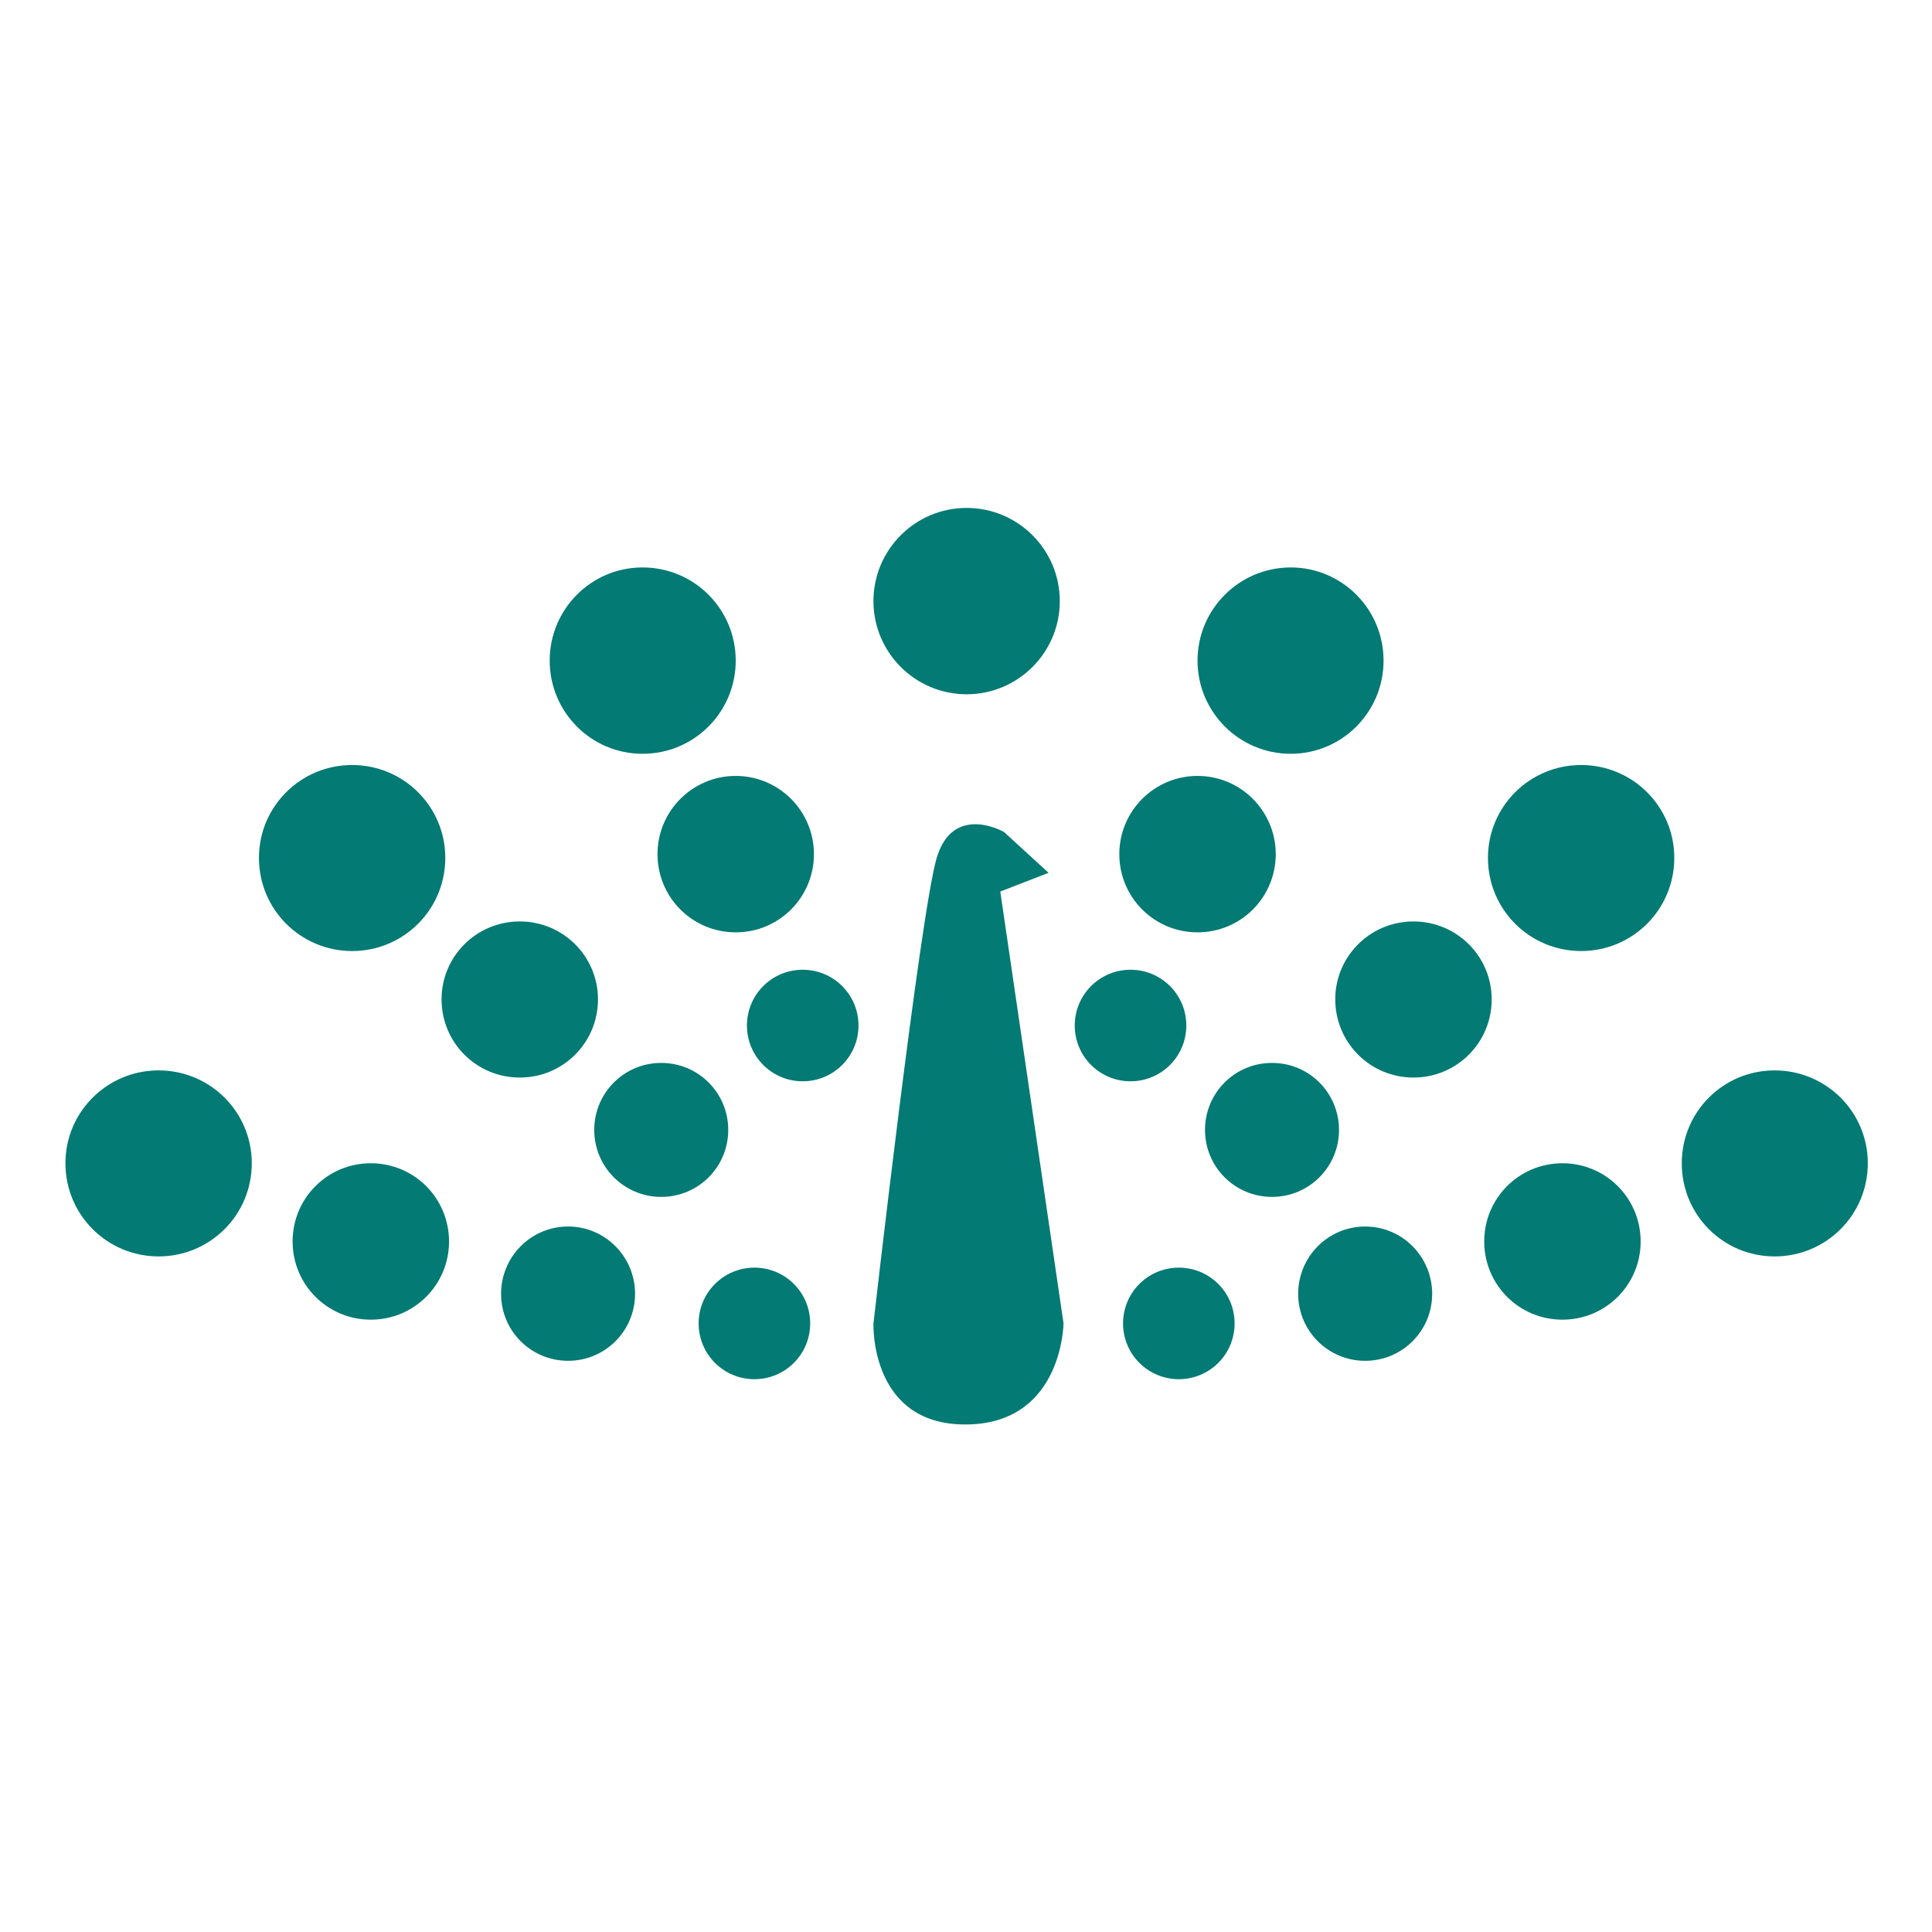
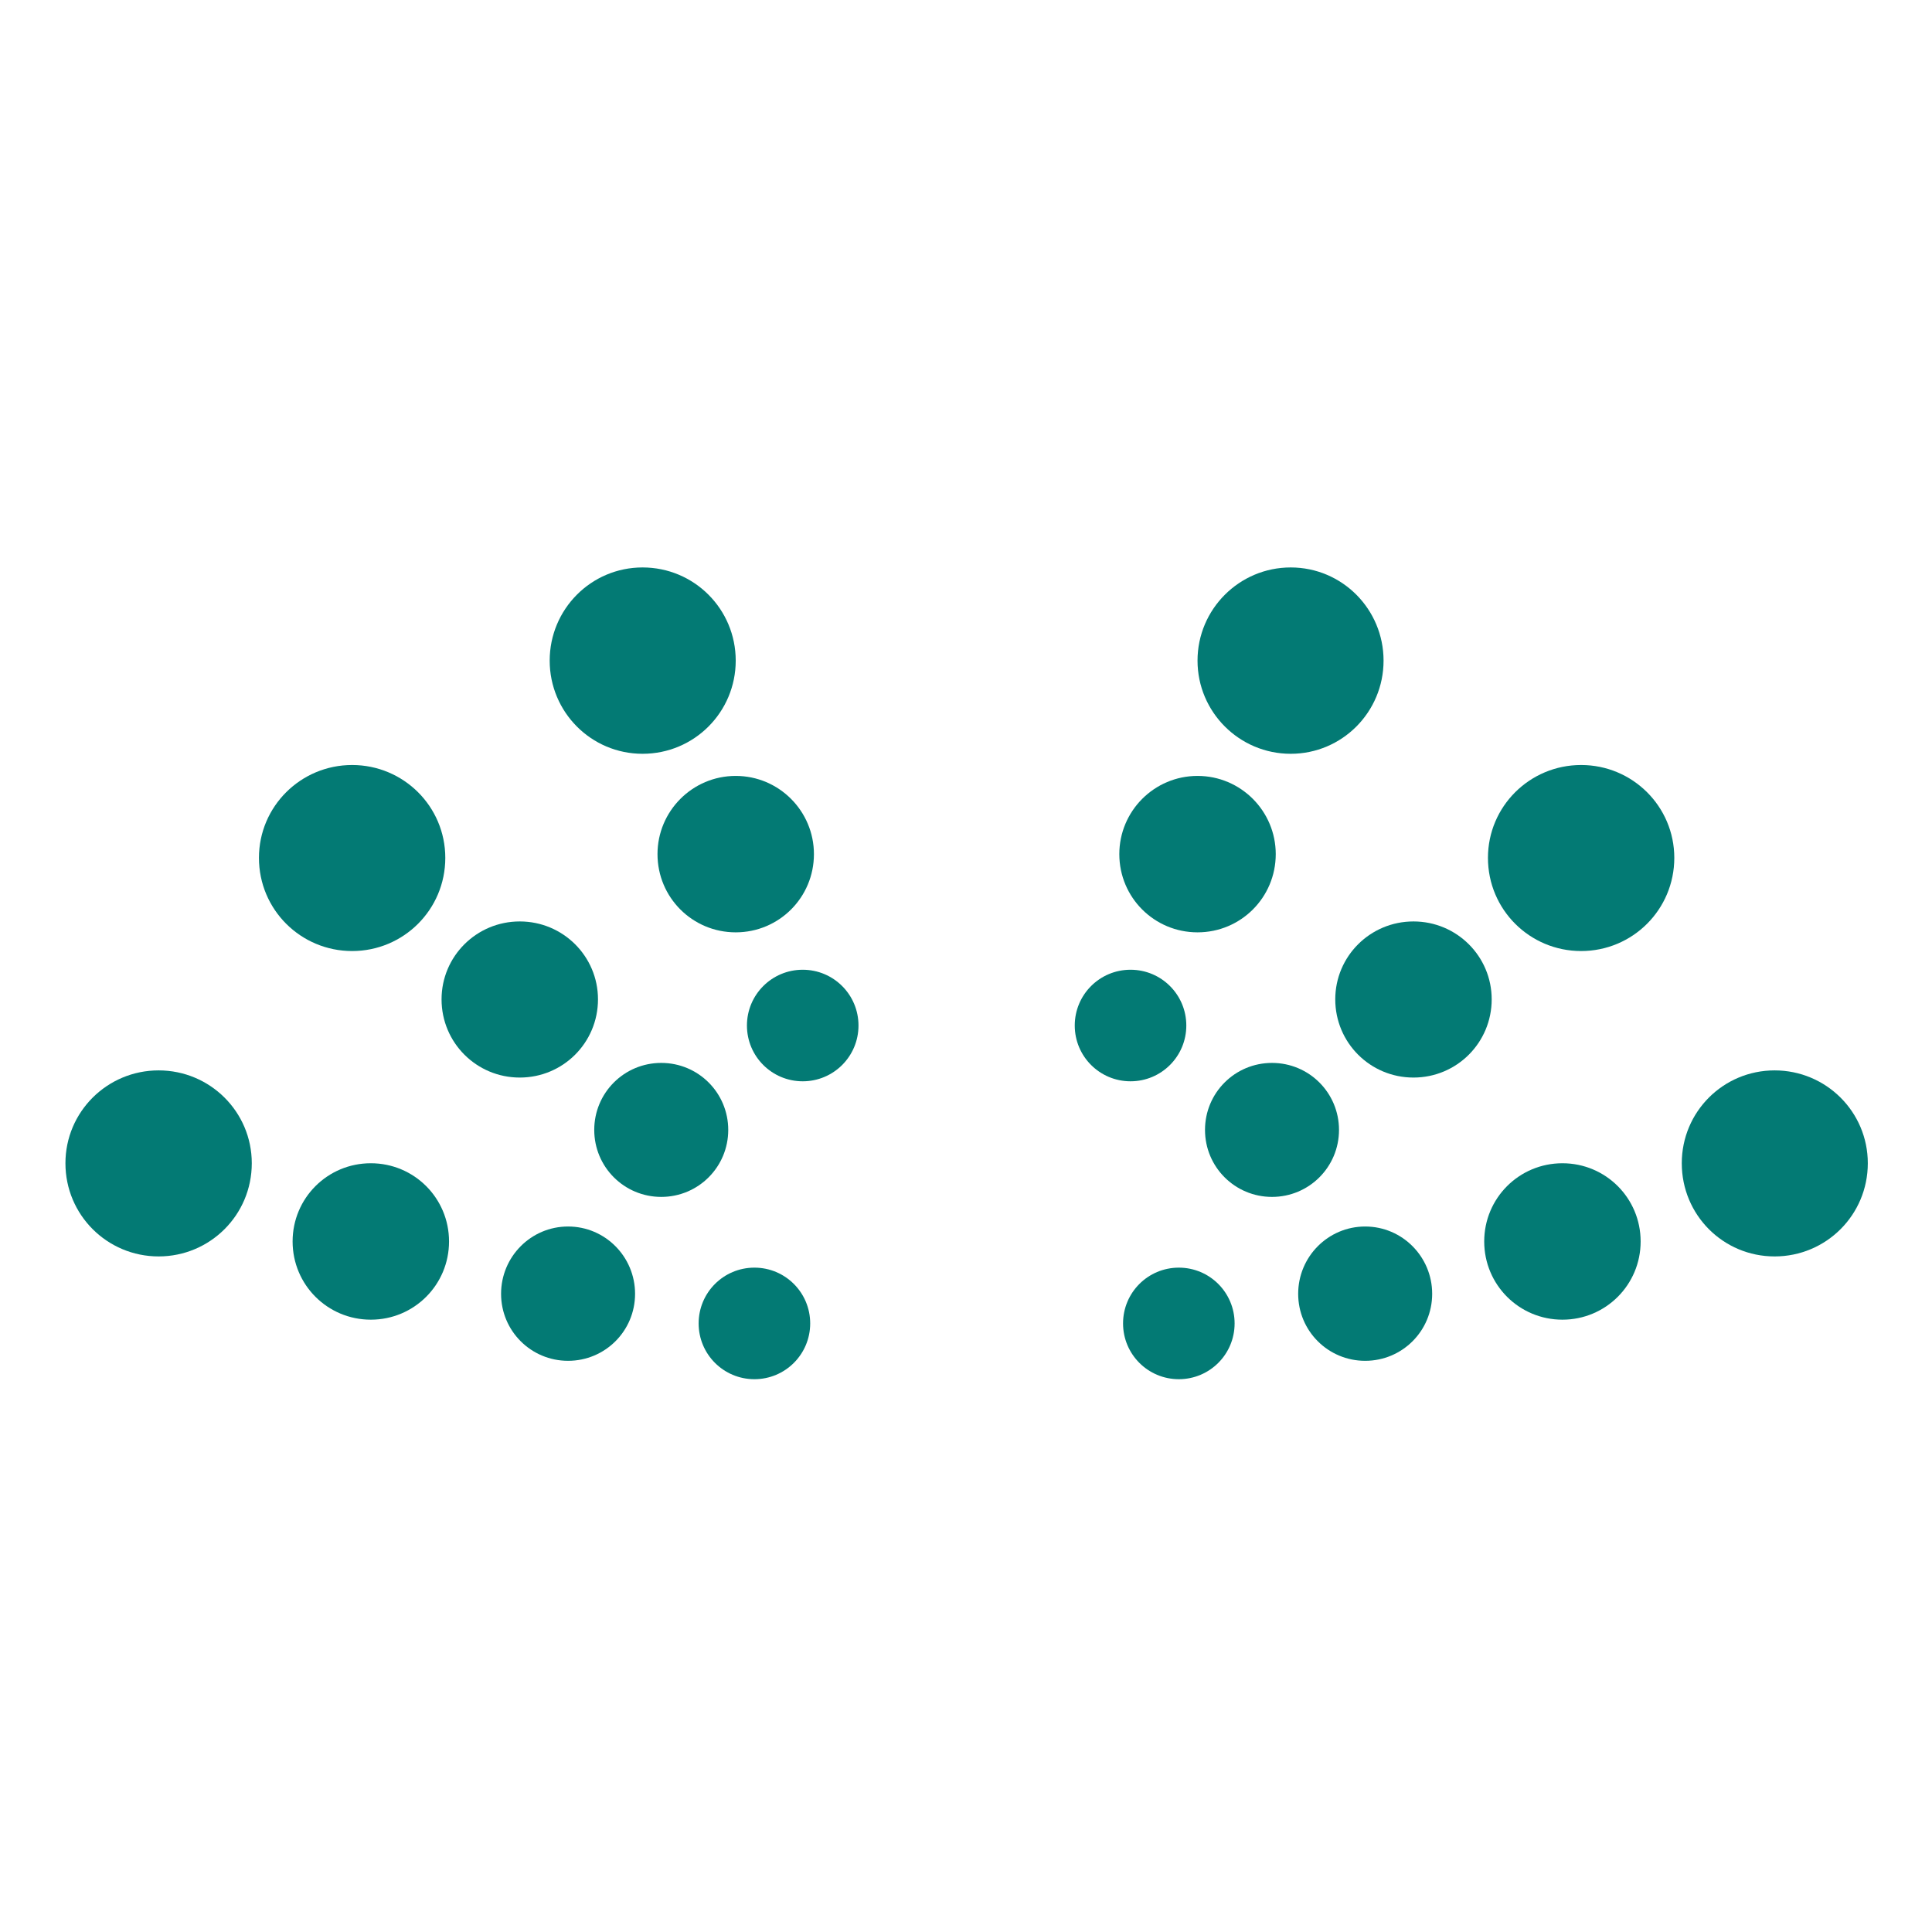
<svg xmlns="http://www.w3.org/2000/svg" version="1.2" viewBox="0 0 620 620" width="620" height="620">
  <title>55dbc4c9-1561-40eb-bb94-adebddbe2207</title>
  <style> .s0 { fill: #037a74 } </style>
  <g id="Папка 1">
    <path id="форма 2" class="s0" d="m242.1 442.6c-9.9 0-17.9-8-17.9-17.9 0-9.9 8-17.9 17.9-17.9 9.9 0 17.9 8 17.9 17.9 0 9.9-8 17.9-17.9 17.9z" />
    <path id="форма 2 copy 3" class="s0" d="m257.6 347c-9.9 0-17.9-8-17.9-17.9 0-9.9 8-17.9 17.9-17.9 9.9 0 17.9 8 17.9 17.9 0 9.9-8 17.9-17.9 17.9z" />
    <path id="форма 2 copy" class="s0" d="m182.3 436.7c-11.9 0-21.5-9.6-21.5-21.5 0-11.9 9.6-21.6 21.5-21.6 11.9 0 21.5 9.7 21.5 21.6 0 11.9-9.6 21.5-21.5 21.5z" />
    <path id="форма 2 copy 2" class="s0" d="m212.2 384.1c-11.9 0-21.5-9.6-21.5-21.5 0-11.9 9.6-21.5 21.5-21.5 11.9 0 21.5 9.6 21.5 21.5 0 11.9-9.6 21.5-21.5 21.5z" />
    <path id="форма 2 copy 4" class="s0" d="m166.8 345.8c-13.9 0-25.1-11.2-25.1-25.1 0-13.8 11.2-25 25.1-25 13.9 0 25.1 11.2 25.1 25 0 13.9-11.2 25.1-25.1 25.1z" />
    <path id="форма 2 copy 5" class="s0" d="m236.1 299.2c-13.9 0-25.1-11.2-25.1-25.1 0-13.8 11.2-25.1 25.1-25.1 13.9 0 25.1 11.3 25.1 25.1 0 13.9-11.2 25.1-25.1 25.1z" />
    <path id="форма 2 copy 6" class="s0" d="m119 423.5c-13.9 0-25.1-11.2-25.1-25.1 0-13.9 11.2-25.1 25.1-25.1 13.9 0 25.1 11.2 25.1 25.1 0 13.9-11.2 25.1-25.1 25.1z" />
    <path id="форма 2 copy 7" class="s0" d="m50.9 403.2c-16.5 0-29.9-13.3-29.9-29.9 0-16.5 13.4-29.8 29.9-29.8 16.5 0 29.9 13.3 29.9 29.8 0 16.6-13.4 29.9-29.9 29.9z" />
    <path id="форма 2 copy 8" class="s0" d="m113 305.2c-16.5 0-29.9-13.3-29.9-29.9 0-16.5 13.4-29.8 29.9-29.8 16.5 0 29.9 13.3 29.9 29.8 0 16.6-13.4 29.9-29.9 29.9z" />
    <path id="форма 2 copy 9" class="s0" d="m206.2 241.9c-16.5 0-29.8-13.4-29.8-29.9 0-16.5 13.3-29.9 29.8-29.9 16.6 0 29.9 13.4 29.9 29.9 0 16.5-13.3 29.9-29.9 29.9z" />
-     <path id="форма 2 copy 20" class="s0" d="m310.2 222.8c-16.5 0-29.9-13.4-29.9-29.9 0-16.5 13.4-29.9 29.9-29.9 16.5 0 29.9 13.4 29.9 29.9 0 16.5-13.4 29.9-29.9 29.9z" />
+     <path id="форма 2 copy 20" class="s0" d="m310.2 222.8z" />
    <path id="форма 2 copy 10" class="s0" d="m378.3 406.8c9.9 0 17.9 8 17.9 17.9 0 9.9-8 17.9-17.9 17.9-9.9 0-17.9-8-17.9-17.9 0-9.9 8-17.9 17.9-17.9z" />
    <path id="форма 2 copy 11" class="s0" d="m362.8 311.2c9.9 0 17.9 8 17.9 17.9 0 9.9-8 17.9-17.9 17.9-9.9 0-17.9-8-17.9-17.9 0-9.9 8-17.9 17.9-17.9z" />
    <path id="форма 2 copy 12" class="s0" d="m438.1 393.6c11.9 0 21.5 9.7 21.5 21.6 0 11.9-9.6 21.5-21.5 21.5-11.9 0-21.5-9.6-21.5-21.5 0-11.9 9.6-21.6 21.5-21.6z" />
    <path id="форма 2 copy 13" class="s0" d="m408.2 341.1c11.9 0 21.5 9.6 21.5 21.5 0 11.9-9.6 21.5-21.5 21.5-11.9 0-21.5-9.6-21.5-21.5 0-11.9 9.6-21.5 21.5-21.5z" />
    <path id="форма 2 copy 14" class="s0" d="m453.6 295.7c13.9 0 25.1 11.2 25.1 25 0 13.9-11.2 25.1-25.1 25.1-13.9 0-25.1-11.2-25.1-25.1 0-13.8 11.2-25 25.1-25z" />
    <path id="форма 2 copy 15" class="s0" d="m384.3 249c13.9 0 25.1 11.3 25.1 25.1 0 13.9-11.2 25.1-25.1 25.1-13.9 0-25.1-11.2-25.1-25.1 0-13.8 11.2-25.1 25.1-25.1z" />
    <path id="форма 2 copy 16" class="s0" d="m501.4 373.3c13.9 0 25.1 11.2 25.1 25.1 0 13.9-11.2 25.1-25.1 25.1-13.9 0-25.1-11.2-25.1-25.1 0-13.9 11.2-25.1 25.1-25.1z" />
    <path id="форма 2 copy 17" class="s0" d="m569.5 343.5c16.5 0 29.9 13.3 29.9 29.8 0 16.6-13.4 29.9-29.9 29.9-16.5 0-29.8-13.3-29.8-29.9 0-16.5 13.3-29.8 29.8-29.8z" />
    <path id="форма 2 copy 18" class="s0" d="m507.4 245.5c16.5 0 29.9 13.3 29.9 29.8 0 16.6-13.4 29.9-29.9 29.9-16.5 0-29.9-13.3-29.9-29.9 0-16.5 13.4-29.8 29.9-29.8z" />
    <path id="форма 2 copy 19" class="s0" d="m414.2 182.1c16.5 0 29.8 13.4 29.8 29.9 0 16.5-13.3 29.9-29.8 29.9-16.5 0-29.9-13.4-29.9-29.9 0-16.5 13.4-29.9 29.9-29.9z" />
  </g>
-   <path id="форма 1" class="s0" d="m321 286.1l15.5-6-14.3-13.1c0 0-16.3-9.4-21.6 8.3-5.3 17.8-20.3 149.4-20.3 149.4 0 0-1.3 33.6 31.1 32.4 29.6-1.1 29.9-32.4 29.9-32.4z" />
</svg>